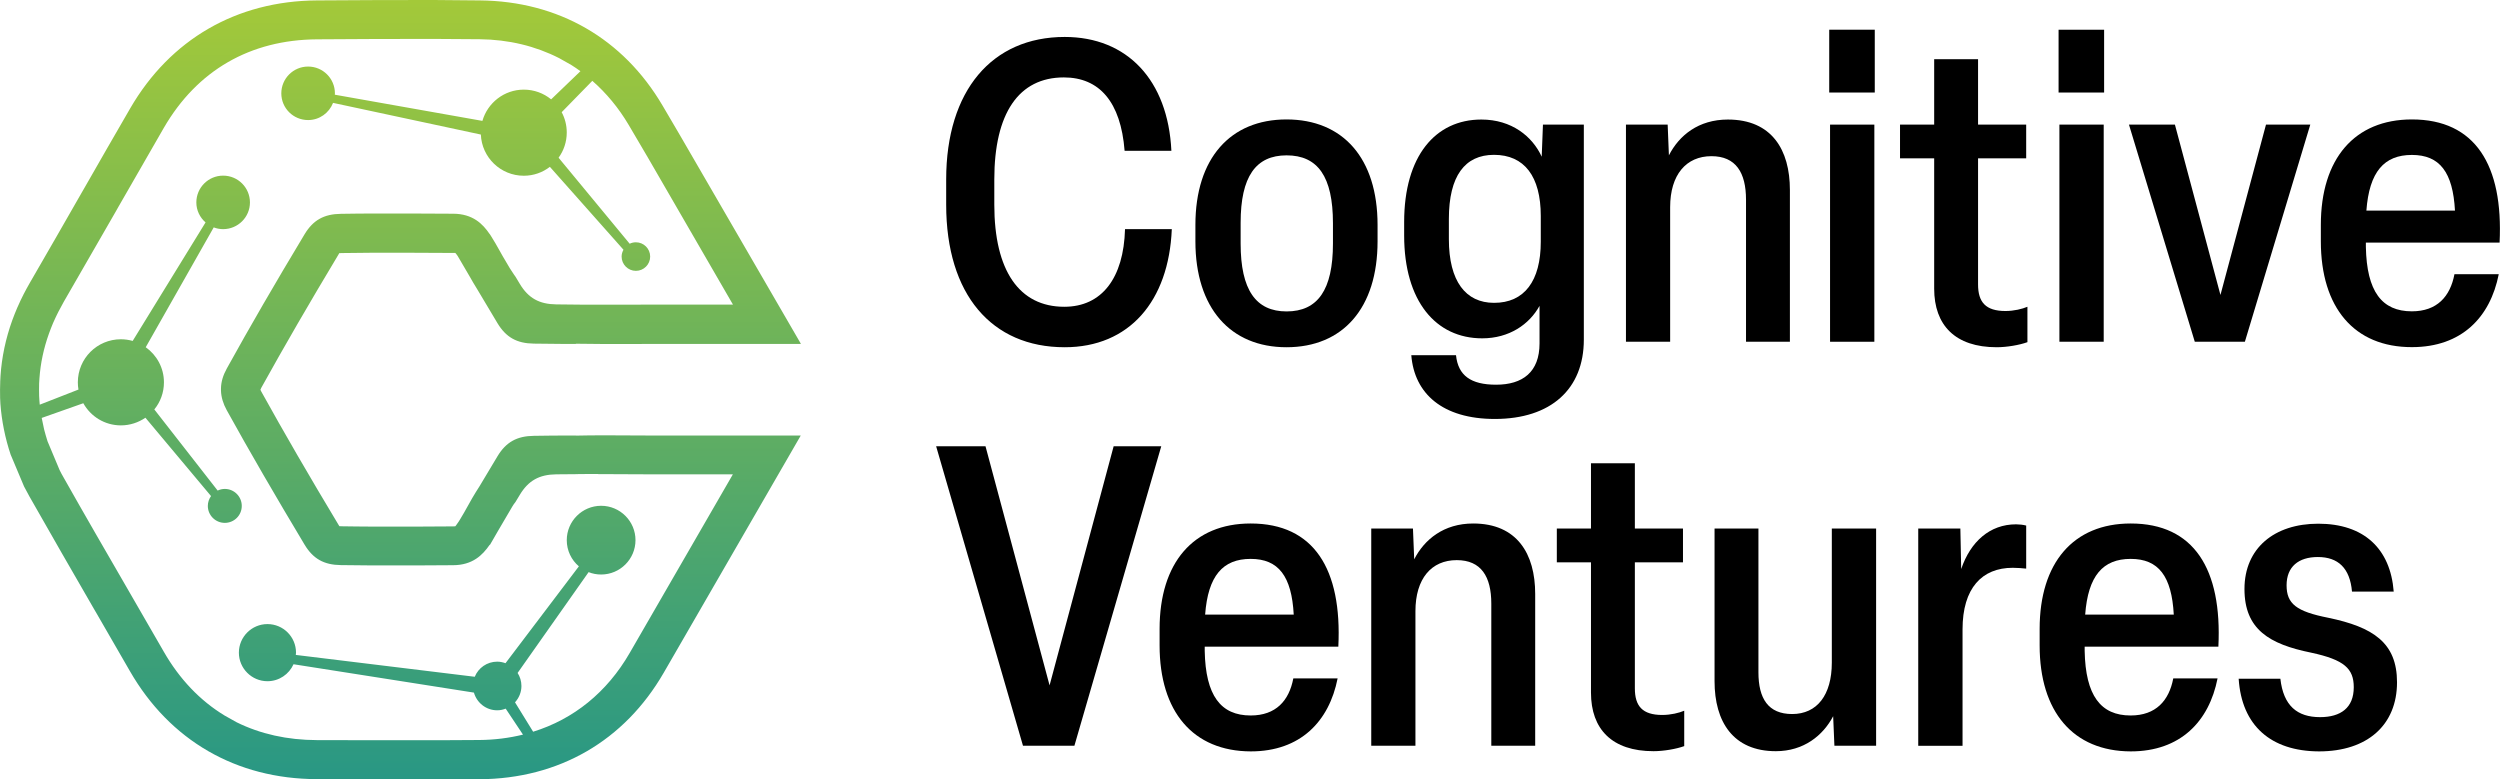
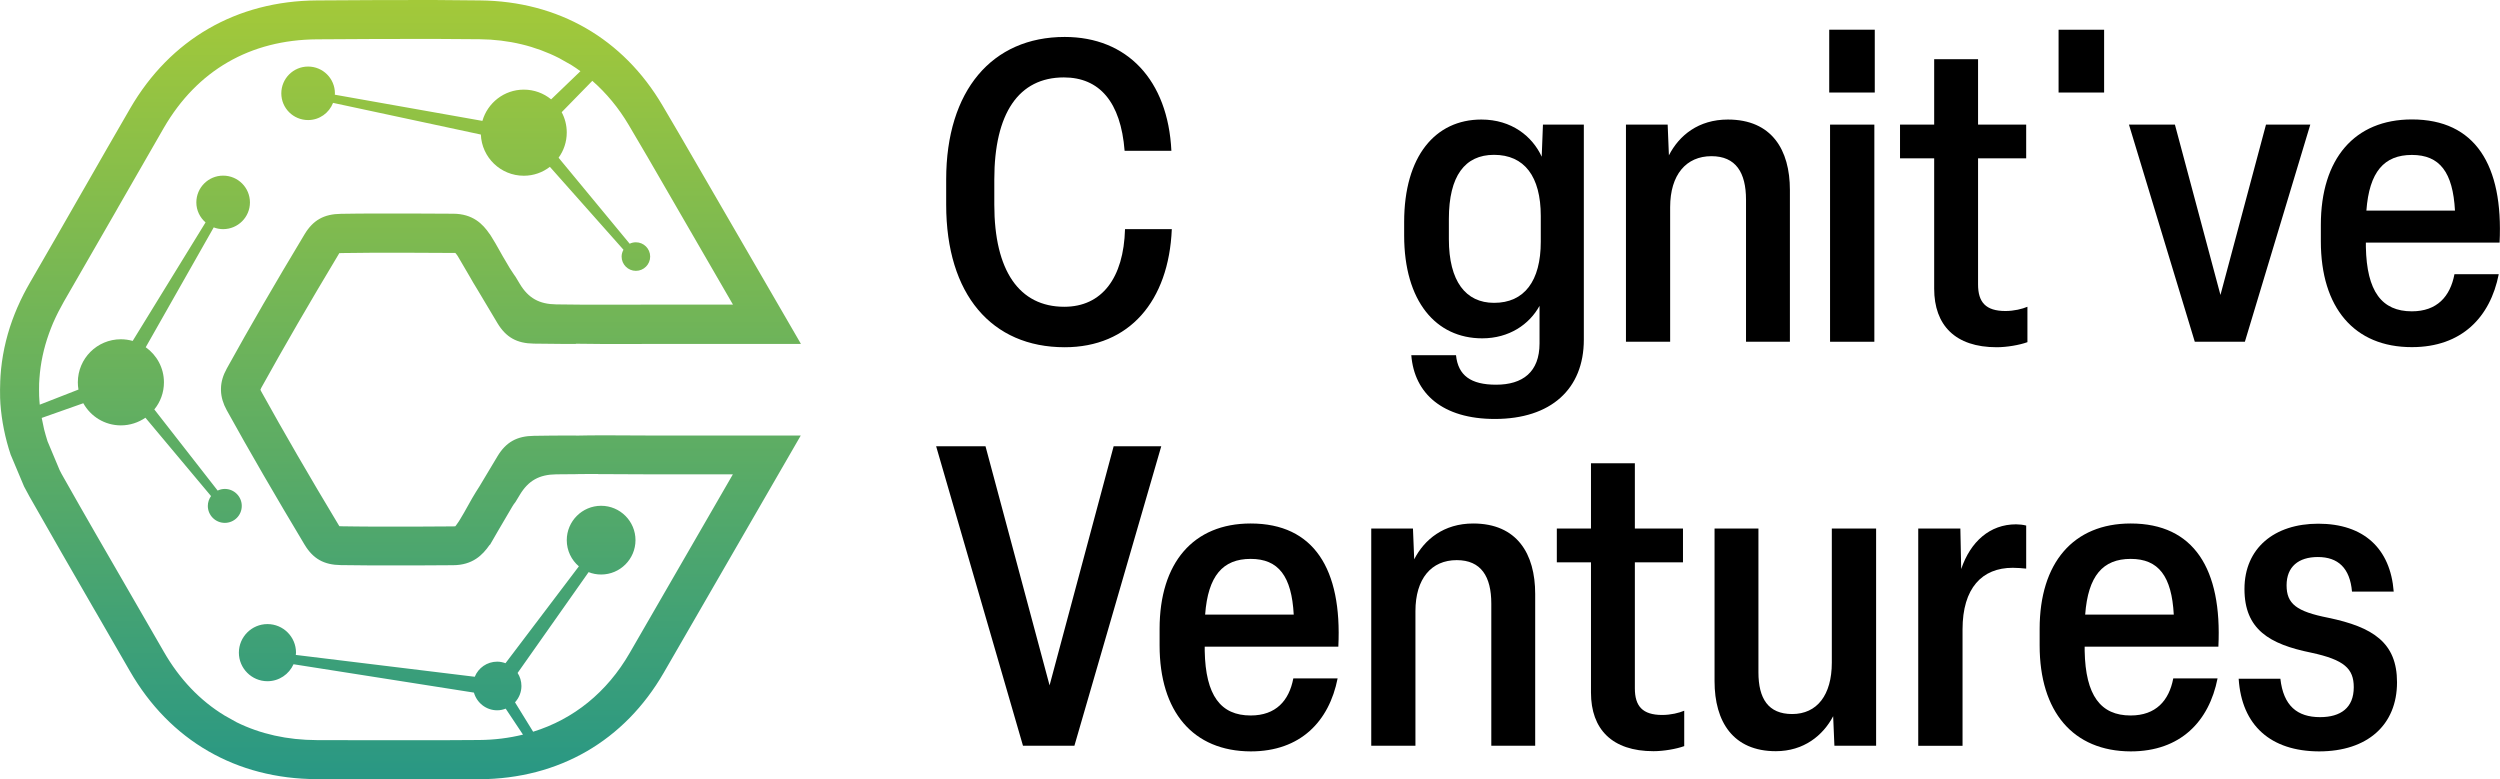
<svg xmlns="http://www.w3.org/2000/svg" xmlns:xlink="http://www.w3.org/1999/xlink" id="Layer_1" x="0px" y="0px" viewBox="0 0 241.55 75.3" style="enable-background:new 0 0 241.55 75.3;" xml:space="preserve">
  <style type="text/css">			.st0{clip-path:url(#SVGID_00000120531277852013012040000012435645285900479420_);fill:url(#SVGID_00000046334800770941751440000010105355515296002463_);}</style>
  <g>
    <g>
      <defs>
        <path id="SVGID_1_" d="M3.81,38.74c-0.01-0.17-0.02-0.32-0.03-0.5l0-0.06c-0.01-0.35-0.01-0.72,0-1.08l0-0.05    c0.01-0.16,0.02-0.31,0.03-0.48c0.1-1.46,0.41-2.92,0.92-4.34c0.12-0.34,0.26-0.69,0.41-1.05l0.02-0.04    c0.29-0.66,0.63-1.33,1-1.98c1.72-2.97,3.46-6,5-8.68l0.26-0.46c1.36-2.37,2.9-5.06,4.41-7.67c3.22-5.55,8.34-8.51,14.81-8.55    c1.75-0.01,3.51-0.02,5.26-0.03l5.27-0.01l0.75,0c1.49,0.01,2.95,0.02,4.42,0.03c2.81,0.03,5.4,0.66,7.69,1.83l1.17,0.66    c0.3,0.19,0.6,0.39,0.88,0.6L53.25,9.6c-0.72-0.59-1.64-0.94-2.64-0.94c-1.9,0-3.5,1.28-4,3.02L32.35,9.15    c0-0.04,0.01-0.08,0.01-0.13c0-1.43-1.16-2.59-2.59-2.59c-1.43,0-2.59,1.16-2.59,2.59s1.16,2.58,2.59,2.58    c1.1,0,2.03-0.69,2.41-1.66L46.46,13c0.09,2.21,1.91,3.98,4.15,3.98c0.95,0,1.82-0.32,2.52-0.86l7.11,8.01    c-0.11,0.2-0.18,0.42-0.18,0.66c0,0.76,0.62,1.38,1.38,1.38c0.76,0,1.38-0.62,1.38-1.38c0-0.76-0.62-1.38-1.38-1.38    c-0.22,0-0.42,0.05-0.6,0.14l-6.87-8.31c0.5-0.69,0.79-1.53,0.79-2.44c0-0.71-0.18-1.38-0.49-1.96l2.96-3.03    c1.35,1.18,2.54,2.61,3.52,4.27c0.5,0.85,1,1.7,1.5,2.55l0.37,0.63l8.2,14.17h-8.03c-0.79,0-1.54,0-2.27,0.01l-0.19,0    c-0.6,0-1.2,0-1.78,0c-0.36,0-0.76,0-1.18,0l-0.63,0l-0.15,0c-0.95-0.01-1.9-0.02-2.85-0.03c-1.64-0.02-2.69-0.61-3.51-1.97    c-0.14-0.24-0.28-0.47-0.42-0.7c-0.05-0.07-0.1-0.14-0.15-0.21c-0.14-0.21-0.27-0.41-0.4-0.61c-0.23-0.39-0.46-0.78-0.69-1.17    c-0.09-0.16-0.18-0.32-0.27-0.48c-0.31-0.55-0.57-1.02-0.85-1.45c-0.02-0.04-0.05-0.07-0.07-0.11c-0.02-0.03-0.03-0.05-0.05-0.08    c0,0-0.01,0-0.01,0c-0.68-1.01-1.65-1.97-3.53-1.98c0,0-2.93-0.02-4.1-0.02l-3.75,0l-0.15,0c-0.95,0.01-1.9,0.01-2.85,0.03    c-1.64,0.02-2.69,0.61-3.51,1.97c-2.84,4.72-5.3,8.96-7.52,12.98c-0.36,0.65-0.55,1.29-0.56,1.91l0,0.15l0,0.08    c0.02,0.62,0.21,1.26,0.56,1.89c2.21,4,4.68,8.25,7.52,12.99c0.82,1.36,1.87,1.95,3.5,1.97c0.98,0.01,1.96,0.02,2.95,0.03h4.44    l3.46-0.02c1.88-0.01,2.84-0.97,3.53-1.97c0.01,0,0.02,0,0.03,0c0.12-0.2,0.24-0.41,0.36-0.62c0.13-0.21,0.25-0.43,0.38-0.66    c0.46-0.79,0.94-1.6,1.42-2.42c0.05-0.07,0.09-0.14,0.14-0.22c0.05-0.07,0.11-0.14,0.16-0.21c0.14-0.24,0.28-0.47,0.43-0.71    c0.82-1.36,1.87-1.95,3.51-1.97c0.39-0.01,0.79-0.01,1.18-0.01h0.68v-0.01c0.33,0,0.66-0.01,0.99-0.01l0.15,0h1.06v0.01    c0.22,0,0.44,0,0.68,0c0.65,0,1.3,0,1.94,0.01l0.1,0c0.73,0,1.48,0.01,2.26,0.01h8.03l-9.97,17.26c-2.19,3.8-5.42,6.4-9.33,7.61    l-1.75-2.84c0.38-0.42,0.62-0.97,0.62-1.58c0-0.47-0.14-0.9-0.37-1.26l6.86-9.74c0.37,0.15,0.78,0.23,1.21,0.23    c1.83,0,3.32-1.49,3.32-3.32s-1.49-3.32-3.32-3.32c-1.83,0-3.32,1.49-3.32,3.32c0,1.01,0.45,1.92,1.17,2.53l-7.09,9.36    c-0.25-0.09-0.52-0.15-0.8-0.15c-0.98,0-1.82,0.6-2.17,1.46l-17.29-2.11c0.01-0.07,0.02-0.15,0.02-0.22    c0-1.52-1.23-2.76-2.76-2.76c-1.52,0-2.76,1.24-2.76,2.76s1.24,2.76,2.76,2.76c1.13,0,2.09-0.68,2.52-1.64l17.43,2.74    c0.28,0.98,1.17,1.71,2.25,1.71c0.29,0,0.56-0.06,0.82-0.16l1.67,2.51c-1.34,0.33-2.76,0.51-4.23,0.52    c-1.2,0.01-2.4,0.01-3.6,0.02l-0.74,0l-0.18,0c-0.07,0-0.27,0-0.27,0l-1.17,0l-4.43,0c-1.76,0-3.53-0.01-5.29-0.01    c-2.87-0.01-5.46-0.59-7.75-1.72l-1.18-0.66c-2.35-1.43-4.34-3.5-5.87-6.17c-1.07-1.86-2.15-3.72-3.22-5.58l-0.3-0.52    c-2.03-3.51-4.13-7.13-6.17-10.75C6,45.89,5.88,45.66,5.76,45.42l-1.17-2.79c-0.12-0.38-0.23-0.77-0.33-1.15l-0.23-1.1l4.02-1.42    c0.71,1.28,2.07,2.14,3.63,2.14c0.88,0,1.7-0.28,2.37-0.74l6.34,7.57c-0.19,0.27-0.31,0.6-0.31,0.95c0,0.9,0.73,1.64,1.64,1.64    s1.64-0.73,1.64-1.64c0-0.9-0.73-1.64-1.64-1.64c-0.25,0-0.48,0.06-0.69,0.16l-6.12-7.84c0.58-0.71,0.93-1.62,0.93-2.62    c0-1.4-0.7-2.64-1.76-3.39l6.57-11.58c0.28,0.11,0.59,0.17,0.91,0.17c1.43,0,2.59-1.16,2.59-2.58c0-1.43-1.16-2.59-2.59-2.59    c-1.43,0-2.59,1.16-2.59,2.59c0,0.77,0.35,1.46,0.89,1.93l-7.04,11.45c-0.36-0.1-0.75-0.16-1.14-0.16c-2.3,0-4.16,1.86-4.16,4.16    c0,0.24,0.02,0.47,0.06,0.7l-3.74,1.46C3.83,38.99,3.82,38.86,3.81,38.74 M35.89,0.01c-1.76,0.01-3.52,0.02-5.27,0.03    c-7.76,0.05-14.17,3.76-18.04,10.43c-1.52,2.62-3.07,5.32-4.43,7.7l-0.26,0.45c-1.53,2.67-3.26,5.7-4.98,8.66    c-0.44,0.76-0.85,1.55-1.2,2.36L1.68,29.7c-0.18,0.43-0.35,0.84-0.5,1.26c-0.63,1.75-1.01,3.55-1.13,5.35    c-0.01,0.19-0.02,0.38-0.03,0.58l0,0.07C0,37.41,0,37.88,0.01,38.35l0,0.08c0.01,0.2,0.02,0.39,0.03,0.59    c0.12,1.63,0.45,3.29,0.99,4.91l0.01,0.02l1.28,3.04l0.02,0.04c0.16,0.31,0.33,0.63,0.5,0.93C4.9,51.6,7,55.23,9.03,58.75    l0.31,0.53c1.07,1.85,2.14,3.7,3.21,5.56c3.86,6.71,10.28,10.42,18.06,10.44c1.76,0.01,3.53,0.01,5.3,0.01l4.44,0.01l1.17,0    c0.09,0,0.19,0,0.27,0c0.09,0,0.17,0,0.24,0l0.7,0c1.21,0,2.41-0.01,3.61-0.01c7.67-0.05,13.99-3.71,17.79-10.29l13.24-22.92    H62.79c-0.77,0-1.52,0-2.23-0.01l-0.1,0c-0.65,0-1.3-0.01-1.95-0.01c-1.11,0-2.03,0.01-2.87,0.03v-0.01h-1.06l-0.15,0    c-0.95,0.01-1.9,0.01-2.85,0.03c-1.64,0.02-2.69,0.61-3.51,1.97c-0.59,0.99-1.17,1.95-1.73,2.89c-0.52,0.8-0.94,1.54-1.3,2.2    c-0.07,0.12-0.13,0.23-0.19,0.34c-0.14,0.24-0.28,0.48-0.42,0.71c-0.04,0.06-0.08,0.13-0.12,0.19c-0.23,0.36-0.32,0.43-0.32,0.44    c-0.03,0.01-0.12,0.01-0.19,0.01l-3.44,0.02h-4.41c-0.98-0.01-1.96-0.01-2.92-0.03c-0.13,0-0.2-0.01-0.24-0.01    c-0.02-0.04-0.06-0.09-0.08-0.13c-2.82-4.69-5.26-8.9-7.46-12.87c-0.05-0.09-0.08-0.16-0.09-0.18c0.01-0.03,0.04-0.1,0.09-0.2    c2.2-3.97,4.64-8.18,7.45-12.86c0.03-0.05,0.06-0.1,0.08-0.14c0.04,0,0.12-0.01,0.25-0.01c0.94-0.01,1.88-0.02,2.82-0.03l0.11,0    l0.07,0h3.68c1.18,0,4.16,0.02,4.19,0.02c0.04,0,0.08,0,0.09,0c0.02,0.01,0.08,0.07,0.23,0.29c0.37,0.64,0.74,1.28,1.13,1.93    c0.24,0.42,0.49,0.86,0.78,1.32c0.63,1.06,1.27,2.14,1.94,3.25c0.82,1.36,1.87,1.95,3.51,1.97c0.94,0.01,1.89,0.02,2.85,0.03    l0.15,0l1.06,0v-0.02c1.08,0.02,2.12,0.03,2.95,0.03c0.59,0,1.19,0,1.79,0l0.19,0c0.72,0,1.47-0.01,2.25-0.01h14.57L65.88,13.38    l-0.35-0.6c-0.51-0.86-1.01-1.73-1.52-2.59C60.2,3.72,53.95,0.12,46.38,0.04C44.91,0.02,43.44,0.01,41.93,0l-0.76,0L35.89,0.01z" />
      </defs>
      <clipPath id="SVGID_00000004536849838352960950000001837917016717860797_">
        <use xlink:href="#SVGID_1_" style="overflow:visible;" />
      </clipPath>
      <linearGradient id="SVGID_00000147216079346189780260000018112524991919396029_" gradientUnits="userSpaceOnUse" x1="-286.492" y1="325.671" x2="-284.746" y2="325.671" gradientTransform="matrix(0 62.913 62.913 0 -20450.172 18014.848)">
        <stop offset="0" style="stop-color:#B2CF30" />
        <stop offset="1" style="stop-color:#00879D" />
      </linearGradient>
      <rect x="0" style="clip-path:url(#SVGID_00000004536849838352960950000001837917016717860797_);fill:url(#SVGID_00000147216079346189780260000018112524991919396029_);" width="77.37" height="75.3" />
    </g>
    <g>
      <path d="M91.42,19.78v-2.44c0-8.6,4.44-13.77,11.45-13.77c6.03,0,9.98,4.16,10.31,11h-4.52c-0.37-4.73-2.44-7.09-5.87-7.09   c-4.36,0-6.72,3.46-6.72,9.86v2.44c0,6.36,2.4,9.86,6.76,9.86c3.63,0,5.74-2.77,5.87-7.5h4.52c-0.29,6.97-4.12,11.41-10.35,11.41   C95.82,33.55,91.42,28.46,91.42,19.78z" />
-       <path d="M115.5,23.32v-1.59c0-6.44,3.38-10.19,8.8-10.19c5.46,0,8.8,3.75,8.8,10.19v1.59c0,6.44-3.34,10.23-8.8,10.23   C118.88,33.55,115.5,29.76,115.5,23.32z M128.79,23.53v-1.96c0-4.52-1.47-6.56-4.48-6.56c-2.97,0-4.44,2.04-4.44,6.52v2   c0,4.48,1.47,6.56,4.44,6.56C127.32,30.09,128.79,28.01,128.79,23.53z" />
      <path d="M136.36,34.32h4.32c0.2,1.96,1.43,2.85,3.87,2.85c2.57,0,4.2-1.22,4.2-3.99v-3.63c-0.98,1.79-2.93,3.14-5.54,3.14   c-4.48,0-7.54-3.59-7.54-9.94v-1.3c0-6.36,3.01-9.9,7.46-9.9c2.93,0,4.93,1.63,5.83,3.59l0.12-3.1h3.95v20.78   c0,4.77-3.18,7.66-8.6,7.66C139.38,40.48,136.65,38.03,136.36,34.32z M148.87,23.36v-2.49c0-3.83-1.59-5.91-4.52-5.91   c-2.81,0-4.36,2.04-4.36,6.19v1.96c0,4.07,1.63,6.15,4.36,6.15C147.28,29.27,148.87,27.15,148.87,23.36z" />
      <path d="M157.1,33.02V12.04h4.03l0.12,2.97c0.98-1.92,2.85-3.46,5.7-3.46c4.24,0,5.99,2.93,5.99,6.8v14.67h-4.24V19.29   c0-2.61-0.98-4.2-3.34-4.2c-2.44,0-3.99,1.79-3.99,4.93v13H157.1z" />
      <path d="M181.14,8.94h-4.4V2.87h4.4V8.94z M181.1,12.04v20.98h-4.28V12.04H181.1z" />
      <path d="M186.88,27.89V15.3h-3.3v-3.26h3.3V5.72h4.24v6.32h4.65v3.26h-4.65v12.18c0,1.71,0.73,2.57,2.65,2.57   c0.82,0,1.63-0.2,2.12-0.41v3.42c-0.77,0.28-2,0.49-2.97,0.49C188.92,33.55,186.88,31.43,186.88,27.89z" />
-       <path d="M203.3,8.94h-4.4V2.87h4.4V8.94z M203.26,12.04v20.98h-4.28V12.04H203.26z" />
+       <path d="M203.3,8.94h-4.4V2.87h4.4V8.94z M203.26,12.04v20.98h-4.28H203.26z" />
      <path d="M212.06,33.02l-6.36-20.98h4.44l4.4,16.46l4.4-16.46h4.28l-6.32,20.98H212.06z" />
      <path d="M224.24,23.32v-1.59c0-6.4,3.26-10.19,8.8-10.19c6.11,0,8.84,4.4,8.47,11.9h-12.92v0.41c0.08,4.32,1.55,6.23,4.44,6.23   c2.44,0,3.71-1.43,4.12-3.59h4.28c-0.82,4.16-3.58,7.05-8.39,7.05C227.46,33.55,224.24,29.72,224.24,23.32z M237.2,20.35   c-0.2-3.71-1.47-5.38-4.16-5.38c-2.69,0-4.12,1.63-4.4,5.38H237.2z" />
    </g>
    <g>
      <path d="M98.84,72.05l-8.39-28.93h4.77l6.19,23.1l6.19-23.1h4.6l-8.39,28.93H98.84z" />
      <path d="M112.04,62.36v-1.59c0-6.4,3.26-10.19,8.8-10.19c6.11,0,8.84,4.4,8.47,11.9H116.4v0.41c0.08,4.32,1.55,6.24,4.44,6.24   c2.44,0,3.71-1.43,4.12-3.58h4.28c-0.82,4.15-3.59,7.05-8.39,7.05C115.26,72.58,112.04,68.75,112.04,62.36z M125,59.38   c-0.2-3.71-1.47-5.38-4.16-5.38c-2.69,0-4.12,1.63-4.4,5.38H125z" />
      <path d="M132.49,72.05V51.07h4.03l0.12,2.97c0.98-1.91,2.85-3.46,5.7-3.46c4.24,0,5.99,2.93,5.99,6.8v14.67h-4.24V58.32   c0-2.61-0.98-4.2-3.34-4.2c-2.45,0-3.99,1.79-3.99,4.93v13H132.49z" />
      <path d="M153.72,66.92V54.33h-3.3v-3.26h3.3v-6.31h4.24v6.31h4.65v3.26h-4.65v12.18c0,1.71,0.73,2.57,2.65,2.57   c0.82,0,1.63-0.2,2.12-0.41v3.42c-0.77,0.28-2,0.49-2.97,0.49C155.76,72.58,153.72,70.46,153.72,66.92z" />
      <path d="M165.66,65.82V51.07h4.24v13.89c0,2.53,0.94,4.03,3.26,4.03c2.4,0,3.83-1.83,3.83-4.97V51.07h4.28v20.98h-4.03l-0.12-2.85   c-0.98,1.87-2.85,3.38-5.54,3.38C167.45,72.58,165.66,69.73,165.66,65.82z" />
      <path d="M185.34,72.05V51.07h4.07l0.08,3.91c0.9-2.65,2.77-4.32,5.3-4.32c0.29,0,0.69,0.04,0.98,0.12v4.16   c-0.41-0.04-0.82-0.08-1.3-0.08c-2.97,0-4.85,1.96-4.85,5.95v11.25H185.34z" />
      <path d="M197.07,62.36v-1.59c0-6.4,3.26-10.19,8.8-10.19c6.11,0,8.84,4.4,8.47,11.9h-12.92v0.41c0.08,4.32,1.55,6.24,4.44,6.24   c2.44,0,3.71-1.43,4.12-3.58h4.28c-0.82,4.15-3.58,7.05-8.39,7.05C200.29,72.58,197.07,68.75,197.07,62.36z M210.03,59.38   c-0.2-3.71-1.47-5.38-4.16-5.38c-2.69,0-4.12,1.63-4.4,5.38H210.03z" />
      <path d="M216.3,65.58h4.03c0.29,2.61,1.63,3.71,3.83,3.71c2,0,3.26-0.9,3.26-2.89c0-1.79-0.9-2.65-4.12-3.34   c-4.03-0.82-6.44-2.24-6.44-6.15c0-3.95,2.89-6.31,7.13-6.31c4.4,0,6.97,2.4,7.29,6.56h-4.03c-0.2-2.28-1.35-3.34-3.3-3.34   c-1.87,0-3.02,0.94-3.02,2.73c0,1.79,0.94,2.53,4.03,3.14c4.32,0.9,6.64,2.4,6.64,6.23c0,4.12-2.85,6.68-7.54,6.68   C219.4,72.58,216.59,70.1,216.3,65.58z" />
    </g>
  </g>
</svg>